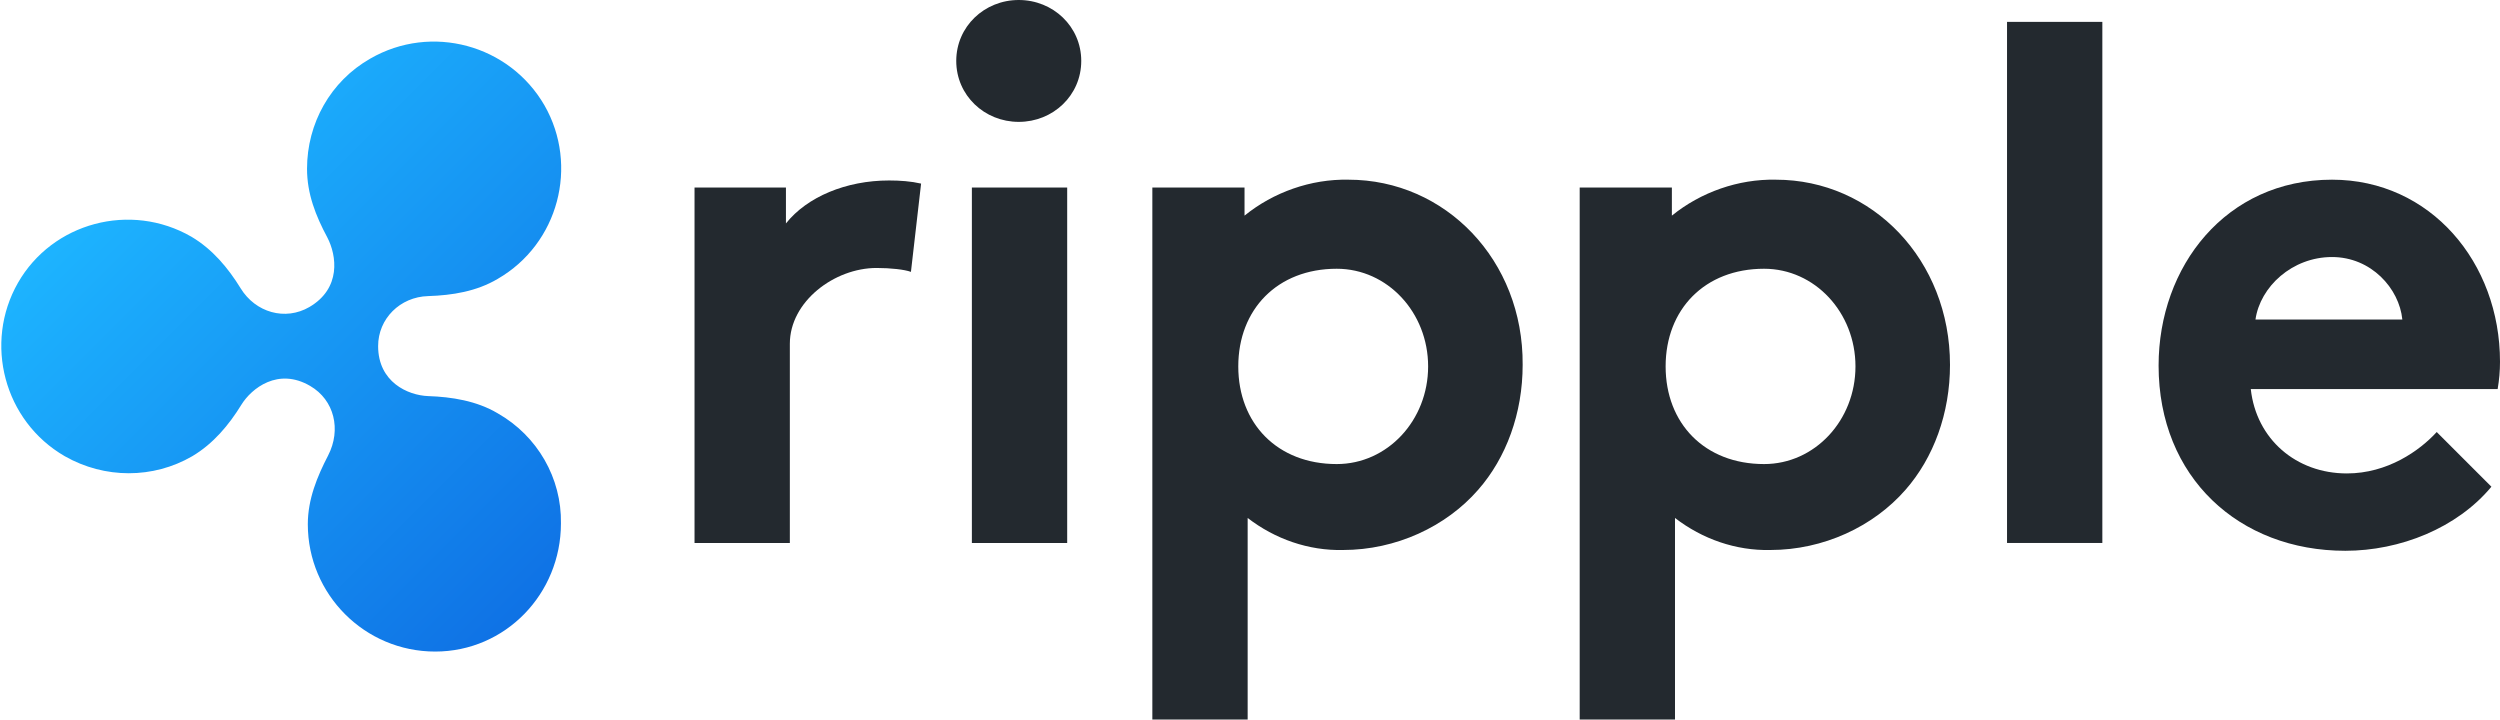
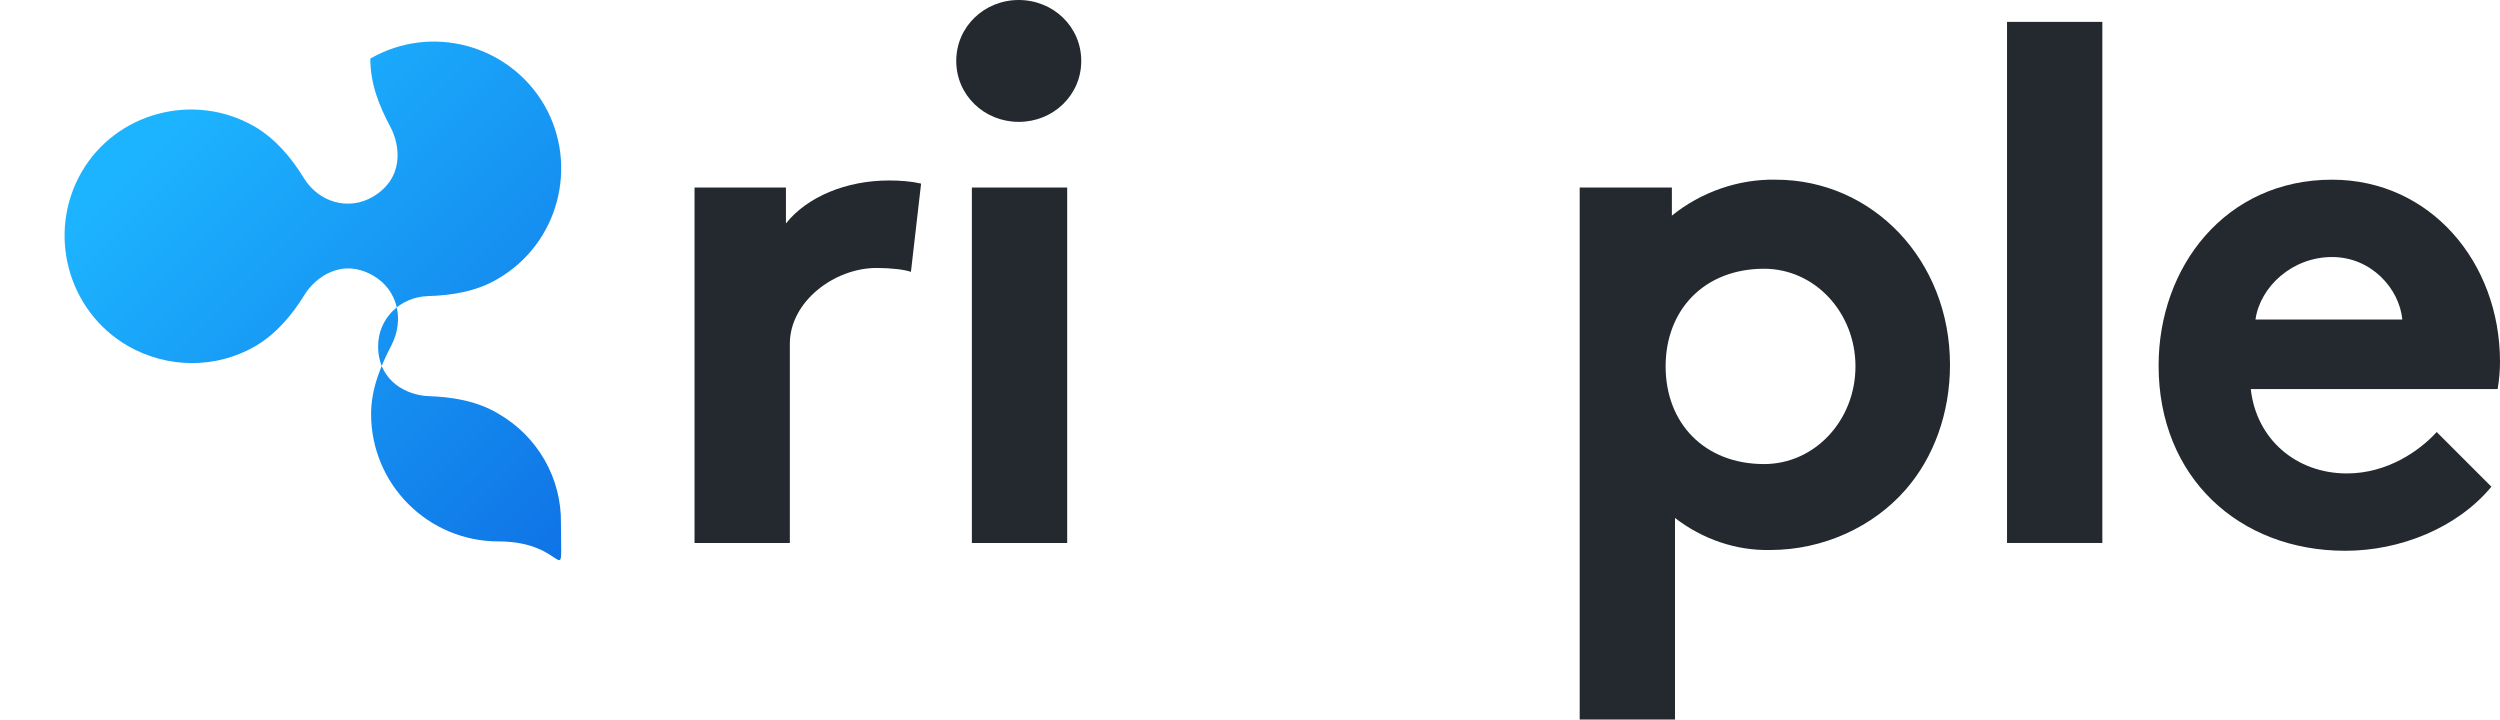
<svg xmlns="http://www.w3.org/2000/svg" version="1.1" id="Layer_1" x="0px" y="0px" viewBox="0 0 320 92.1" style="enable-background:new 0 0 320 92.1;" xml:space="preserve">
  <style type="text/css">
	.st0{fill:#23292F;}
	.st1{fill:url(#SVGID_1_);}
</style>
  <title>Ripple_logo_RGB</title>
  <g>
    <path class="st0" d="M116.6,34.8c-0.8-0.3-2.6-0.5-4.4-0.5c-5.4,0-11.1,4.3-11.1,9.7v25.5H88.9V24h11.7v4.6   c2.7-3.4,7.7-5.5,13.2-5.5c1.4,0,2.8,0.1,4.1,0.4L116.6,34.8z" />
    <path class="st0" d="M130.4,0c4.4,0,8,3.4,8,7.8s-3.6,7.8-8,7.8c-4.4,0-8-3.4-8-7.8S126,0,130.4,0z M136.6,69.5h-12.2V24h12.2V69.5   L136.6,69.5z" />
-     <path class="st0" d="M172.6,23c-4.8-0.1-9.6,1.6-13.3,4.6V24h-11.8v68.1h12.2V66.3c3.5,2.7,7.8,4.2,12.2,4.1c6.8,0,13.2-3,17.3-7.7   c3.6-4.1,5.7-9.8,5.7-16C195,33.3,185,23,172.6,23z M171.1,59.4c-7.6,0-12.6-5.2-12.6-12.5s5-12.5,12.6-12.5   c6.5,0,11.7,5.6,11.7,12.5S177.6,59.4,171.1,59.4L171.1,59.4z" />
    <path class="st0" d="M269.1,69.5h-12.2V2.8h12.2L269.1,69.5L269.1,69.5z" />
    <path class="st0" d="M318.9,62.3c-4.4,5.3-11.7,8.2-18.7,8.2c-13.6,0-23.9-9.4-23.9-23.7c0-12.7,8.6-23.8,22.2-23.8   c12.6,0,21.5,10.6,21.5,23.3c0,1.2-0.1,2.3-0.3,3.5h-31.6c0.7,6.4,5.8,10.8,12.3,10.8c5.2,0,9.3-2.9,11.5-5.3L318.9,62.3z    M307.5,40.9c-0.4-4-4-8-9-8c-5.1,0-9.2,3.8-9.8,8H307.5L307.5,40.9z" />
    <path class="st0" d="M227.3,23c-4.8-0.1-9.6,1.6-13.3,4.6V24h-11.8v68.1h12.2V66.3c3.5,2.7,7.8,4.2,12.2,4.1c6.8,0,13.2-3,17.3-7.7   c3.6-4.1,5.7-9.8,5.7-16C249.6,33.3,239.7,23,227.3,23z M225.8,59.4c-7.6,0-12.6-5.2-12.6-12.5s5-12.5,12.6-12.5   c6.5,0,11.7,5.6,11.7,12.5S232.3,59.4,225.8,59.4z" />
    <linearGradient id="SVGID_1_" gradientUnits="userSpaceOnUse" x1="48.623" y1="148.572" x2="102.645" y2="202.595" gradientTransform="matrix(1 0 0 1 -28.347 -131.298)">
      <stop offset="0" style="stop-color:#1DB4FF" />
      <stop offset="1" style="stop-color:#0F72E5" />
    </linearGradient>
-     <path class="st1" d="M63.7,52.9c-2.7-1.6-5.9-2.1-8.9-2.2c-2.6-0.1-6.4-1.8-6.4-6.4c0-3.5,2.8-6.3,6.4-6.4c3.1-0.1,6.2-0.6,8.9-2.2   c7.8-4.5,10.4-14.5,6-22.2C65.2,5.7,55.2,3,47.4,7.5c-5.1,2.9-8.1,8.3-8.1,14.1c0,3.2,1.1,6,2.6,8.8c1.2,2.3,1.8,6.5-2.3,8.9   c-3.1,1.8-6.9,0.7-8.8-2.4c-1.6-2.6-3.6-5-6.3-6.6c-7.8-4.5-17.8-1.8-22.2,5.9s-1.8,17.7,6,22.2c5.1,2.9,11.3,2.9,16.3,0   c2.7-1.6,4.7-4,6.3-6.6c1.3-2.1,4.7-4.8,8.8-2.4c3.1,1.8,4,5.6,2.3,8.9c-1.4,2.7-2.6,5.6-2.6,8.8c0,9,7.3,16.3,16.3,16.3   S71.8,76,71.8,67C71.9,61.2,68.8,55.8,63.7,52.9z" />
+     <path class="st1" d="M63.7,52.9c-2.7-1.6-5.9-2.1-8.9-2.2c-2.6-0.1-6.4-1.8-6.4-6.4c0-3.5,2.8-6.3,6.4-6.4c3.1-0.1,6.2-0.6,8.9-2.2   c7.8-4.5,10.4-14.5,6-22.2C65.2,5.7,55.2,3,47.4,7.5c0,3.2,1.1,6,2.6,8.8c1.2,2.3,1.8,6.5-2.3,8.9   c-3.1,1.8-6.9,0.7-8.8-2.4c-1.6-2.6-3.6-5-6.3-6.6c-7.8-4.5-17.8-1.8-22.2,5.9s-1.8,17.7,6,22.2c5.1,2.9,11.3,2.9,16.3,0   c2.7-1.6,4.7-4,6.3-6.6c1.3-2.1,4.7-4.8,8.8-2.4c3.1,1.8,4,5.6,2.3,8.9c-1.4,2.7-2.6,5.6-2.6,8.8c0,9,7.3,16.3,16.3,16.3   S71.8,76,71.8,67C71.9,61.2,68.8,55.8,63.7,52.9z" />
  </g>
</svg>